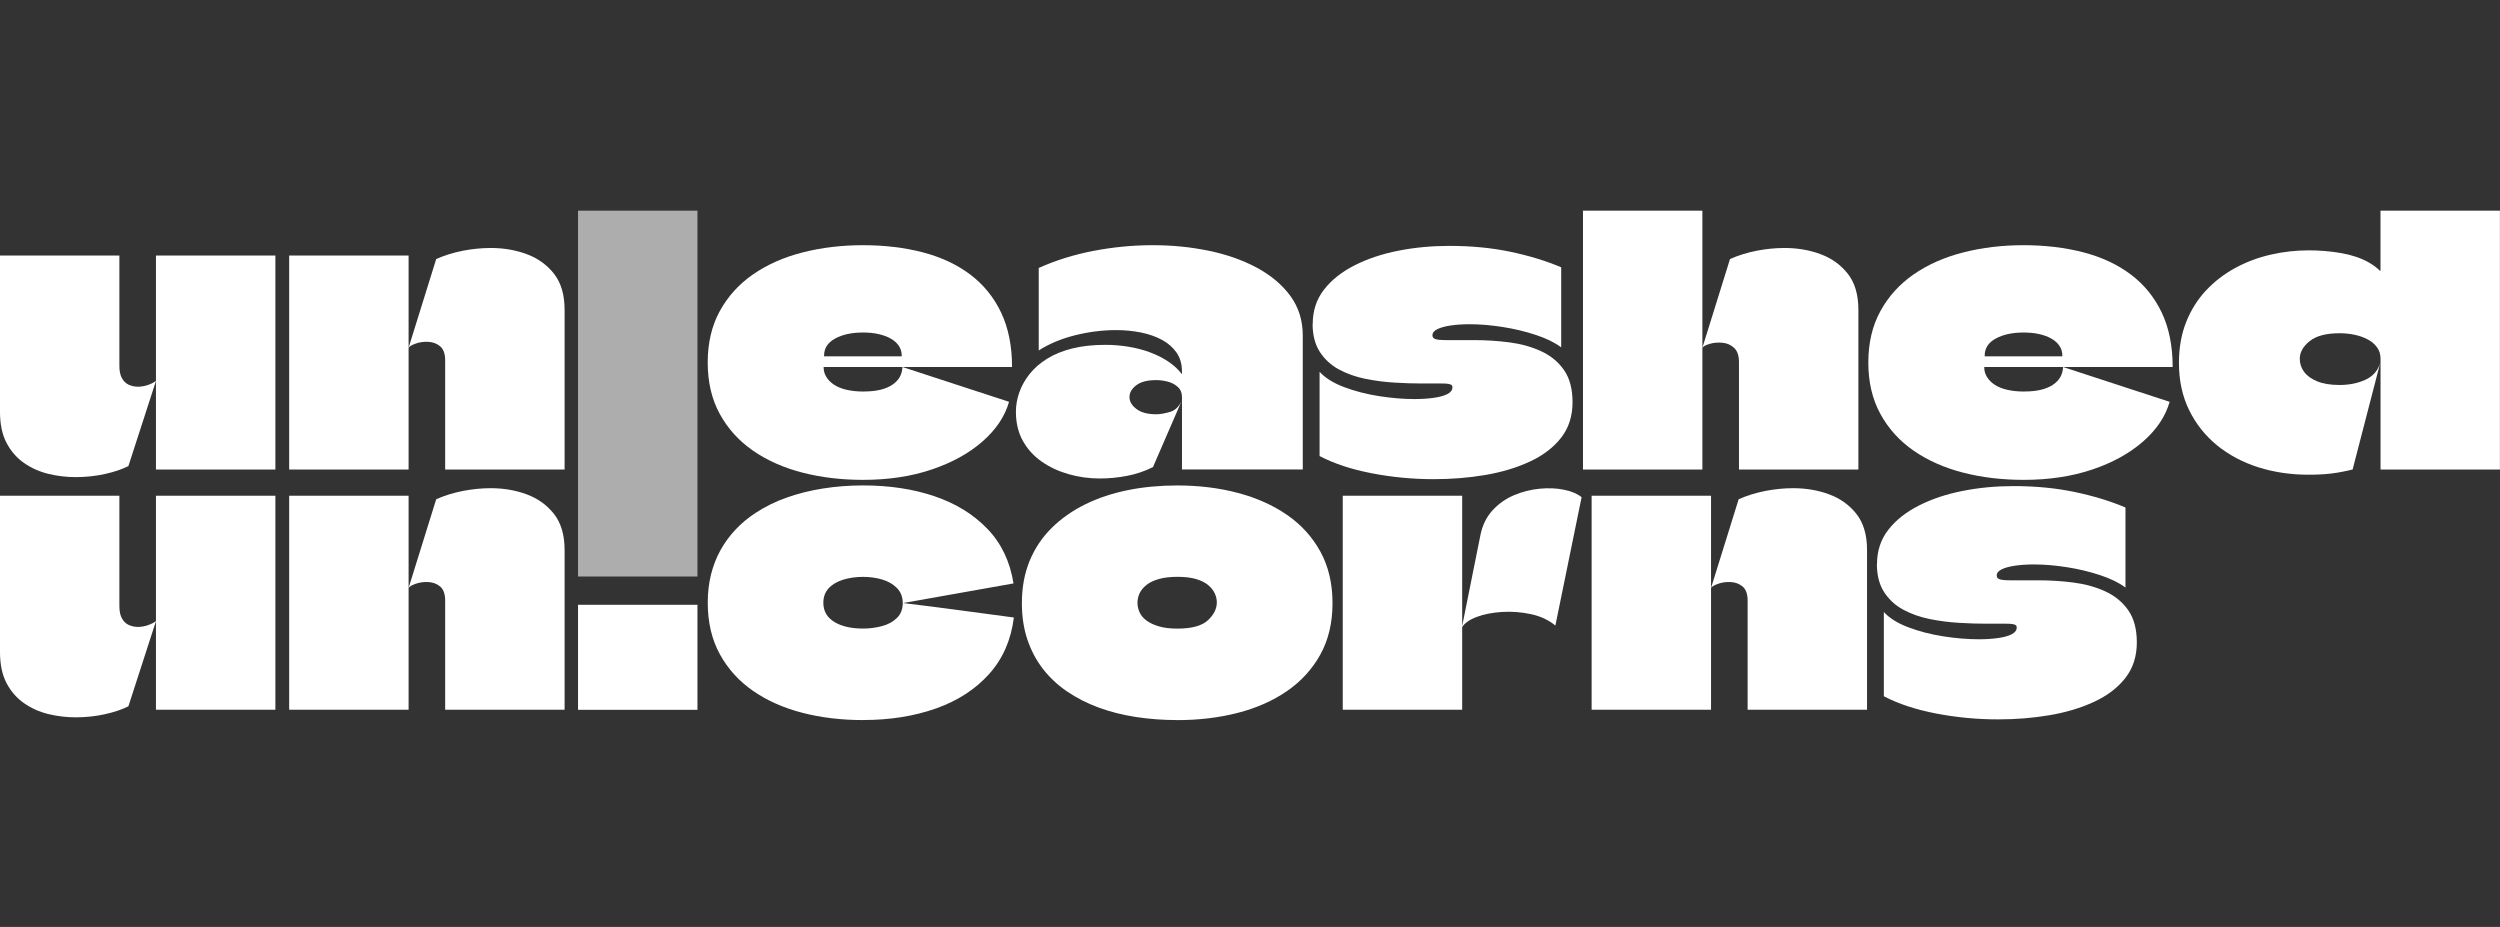
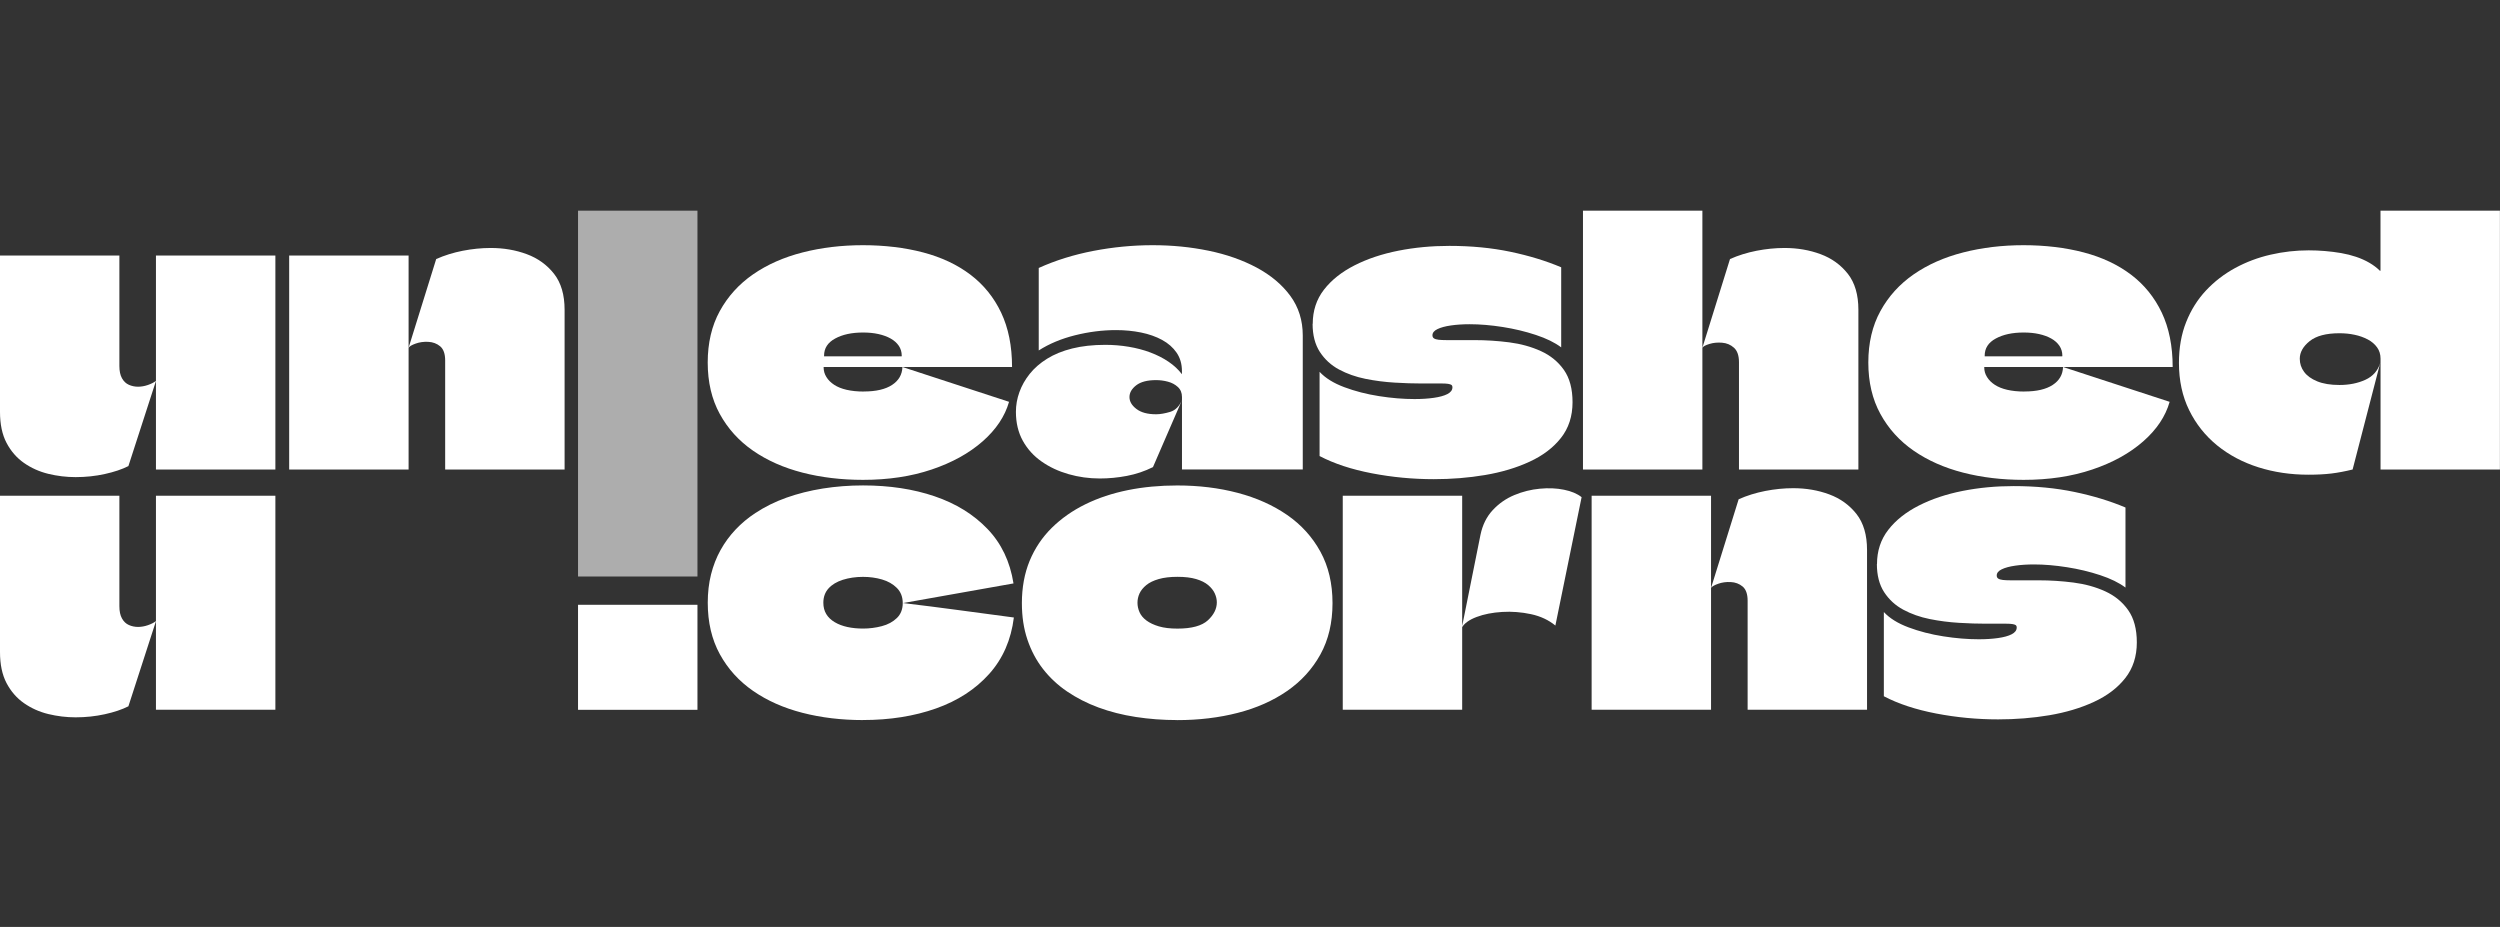
<svg xmlns="http://www.w3.org/2000/svg" width="178" height="66" viewBox="0 0 178 66" fill="none">
  <rect x="0" y="0" width="178" height="66" fill="#333333" stroke="none" />
  <path d="M8.5 18.194V26.058C8.5 26.418 8.561 26.71 8.685 26.931C8.808 27.151 8.97 27.307 9.177 27.398C9.382 27.488 9.599 27.534 9.829 27.534C10.059 27.534 10.293 27.492 10.53 27.411C10.767 27.33 10.961 27.229 11.107 27.116L9.142 33.186C8.685 33.417 8.124 33.605 7.459 33.751C6.794 33.897 6.103 33.971 5.383 33.971C4.728 33.971 4.08 33.893 3.441 33.738C2.802 33.582 2.225 33.322 1.709 32.963C1.193 32.603 0.778 32.126 0.467 31.536C0.156 30.945 0 30.209 0 29.324V18.194H8.503H8.5ZM19.607 18.194V33.429H11.104V18.194H19.607Z" fill="white" />
  <path d="M20.589 33.429V18.194H29.092V33.429H20.589ZM31.696 33.429V25.666C31.696 25.192 31.576 24.855 31.34 24.657C31.103 24.459 30.821 24.356 30.493 24.339C30.166 24.323 29.867 24.365 29.595 24.463C29.322 24.56 29.157 24.66 29.092 24.758L31.057 18.444C31.648 18.181 32.277 17.986 32.948 17.854C33.619 17.724 34.284 17.656 34.939 17.656C35.857 17.656 36.713 17.802 37.508 18.097C38.302 18.392 38.947 18.859 39.45 19.498C39.949 20.137 40.199 20.989 40.199 22.053V33.429H31.696Z" fill="white" />
  <path d="M41.156 41.047V15H49.659V41.047H41.156Z" fill="white" fill-opacity="0.6" />
  <path d="M41.156 50.539V43.061H49.659V50.539H41.156Z" fill="white" />
  <path d="M61.502 27.874C62.371 27.874 63.042 27.719 63.516 27.407C63.989 27.096 64.236 26.671 64.252 26.13L71.844 28.61C71.549 29.642 70.923 30.582 69.963 31.425C69.003 32.268 67.796 32.937 66.337 33.429C64.878 33.922 63.25 34.166 61.447 34.166C59.906 34.166 58.47 33.994 57.134 33.65C55.798 33.306 54.627 32.787 53.618 32.09C52.61 31.393 51.822 30.52 51.248 29.473C50.674 28.426 50.389 27.203 50.389 25.812C50.389 24.421 50.674 23.198 51.248 22.151C51.822 21.103 52.613 20.231 53.618 19.534C54.627 18.836 55.801 18.317 57.143 17.974C58.486 17.63 59.919 17.458 61.444 17.458C62.968 17.458 64.43 17.63 65.731 17.974C67.034 18.317 68.156 18.846 69.097 19.559C70.037 20.273 70.767 21.174 71.282 22.261C71.798 23.35 72.058 24.641 72.058 26.13H58.642V26.155C58.642 26.402 58.706 26.632 58.839 26.843C58.969 27.057 59.154 27.242 59.394 27.398C59.631 27.553 59.926 27.673 60.279 27.754C60.633 27.835 61.038 27.878 61.495 27.878L61.502 27.874ZM61.45 23.675C60.646 23.675 59.984 23.817 59.459 24.106C58.934 24.391 58.674 24.797 58.674 25.322V25.371H64.177C64.177 25.371 64.203 25.367 64.203 25.358V25.322C64.203 25.059 64.132 24.826 63.996 24.622C63.856 24.417 63.665 24.245 63.419 24.106C63.172 23.966 62.88 23.86 62.546 23.785C62.209 23.71 61.846 23.675 61.453 23.675H61.45Z" fill="white" />
  <path d="M77.853 17.863C79.254 17.594 80.658 17.458 82.065 17.458C83.473 17.458 84.767 17.588 86.047 17.85C87.325 18.113 88.467 18.515 89.475 19.053C90.484 19.595 91.282 20.266 91.872 21.067C92.462 21.872 92.757 22.812 92.757 23.892V33.426H84.157V28.267C84.157 27.972 84.06 27.735 83.862 27.553C83.664 27.372 83.427 27.245 83.148 27.174C82.869 27.099 82.591 27.064 82.312 27.064C81.689 27.064 81.219 27.187 80.898 27.433C80.58 27.68 80.418 27.959 80.418 28.27C80.418 28.581 80.58 28.863 80.911 29.116C81.238 29.369 81.705 29.496 82.312 29.496C82.607 29.496 82.941 29.437 83.32 29.324C83.696 29.21 83.985 28.915 84.18 28.439C83.836 29.243 83.489 30.044 83.135 30.848C82.782 31.652 82.435 32.453 82.091 33.258C81.501 33.553 80.882 33.76 80.236 33.883C79.588 34.007 78.945 34.068 78.307 34.068C77.535 34.068 76.795 33.964 76.082 33.76C75.368 33.556 74.73 33.258 74.165 32.862C73.601 32.469 73.154 31.977 72.826 31.386C72.499 30.796 72.333 30.109 72.333 29.324C72.333 28.85 72.414 28.383 72.58 27.923C72.742 27.466 72.988 27.031 73.316 26.619C73.643 26.211 74.055 25.851 74.558 25.539C75.057 25.228 75.651 24.985 76.338 24.813C77.026 24.641 77.814 24.553 78.696 24.553C79.27 24.553 79.828 24.599 80.366 24.69C80.907 24.78 81.42 24.913 81.903 25.095C82.386 25.277 82.821 25.497 83.207 25.76C83.593 26.023 83.907 26.318 84.154 26.645V26.425C84.154 25.919 84.027 25.478 83.774 25.111C83.521 24.742 83.177 24.44 82.743 24.203C82.308 23.966 81.809 23.791 81.245 23.675C80.68 23.561 80.087 23.503 79.464 23.503C78.498 23.503 77.522 23.626 76.539 23.872C75.557 24.119 74.697 24.479 73.958 24.952V19.079C75.154 18.538 76.452 18.133 77.853 17.863Z" fill="white" />
  <path d="M93.467 23.059C93.467 22.125 93.733 21.314 94.265 20.627C94.797 19.939 95.523 19.362 96.441 18.895C97.359 18.428 98.4 18.081 99.56 17.851C100.725 17.62 101.935 17.507 103.196 17.507C104.753 17.507 106.199 17.646 107.532 17.925C108.868 18.204 110.074 18.574 111.157 19.031V24.732C110.7 24.388 110.097 24.093 109.351 23.847C108.606 23.6 107.82 23.412 106.994 23.282C106.166 23.153 105.385 23.085 104.645 23.085C104.153 23.085 103.709 23.114 103.306 23.172C102.904 23.231 102.586 23.315 102.346 23.432C102.11 23.545 101.99 23.694 101.99 23.873C101.99 23.97 102.026 24.045 102.1 24.093C102.175 24.142 102.285 24.174 102.431 24.191C102.576 24.207 102.764 24.216 102.995 24.216H104.986C105.806 24.216 106.627 24.268 107.458 24.375C108.284 24.482 109.037 24.69 109.717 25.001C110.399 25.312 110.943 25.76 111.352 26.34C111.76 26.921 111.965 27.69 111.965 28.637C111.965 29.635 111.689 30.485 111.141 31.179C110.593 31.876 109.848 32.44 108.903 32.875C107.96 33.31 106.906 33.624 105.735 33.822C104.564 34.02 103.349 34.117 102.087 34.117C100.596 34.117 99.126 33.978 97.677 33.699C96.227 33.42 94.985 33.011 93.954 32.47V26.473C94.362 26.915 94.949 27.281 95.711 27.566C96.474 27.852 97.3 28.066 98.192 28.205C99.084 28.345 99.924 28.413 100.712 28.413C101.221 28.413 101.678 28.384 102.087 28.325C102.495 28.267 102.82 28.179 103.057 28.056C103.293 27.933 103.413 27.774 103.413 27.576C103.413 27.495 103.387 27.437 103.339 27.404C103.29 27.372 103.212 27.346 103.105 27.33C102.999 27.313 102.855 27.304 102.674 27.304H101.199C100.624 27.304 99.989 27.284 99.295 27.242C98.598 27.2 97.907 27.112 97.219 26.973C96.532 26.834 95.906 26.613 95.338 26.308C94.774 26.006 94.32 25.588 93.973 25.056C93.629 24.524 93.457 23.857 93.457 23.052L93.467 23.059Z" fill="white" />
  <path d="M112.708 33.429V15H121.21V33.429H112.708ZM123.815 33.429V25.789C123.815 25.316 123.694 24.969 123.458 24.758C123.221 24.544 122.939 24.427 122.611 24.401C122.284 24.375 121.985 24.404 121.713 24.489C121.443 24.57 121.275 24.661 121.21 24.758L123.176 18.444C123.765 18.181 124.395 17.987 125.067 17.854C125.737 17.724 126.403 17.656 127.057 17.656C127.975 17.656 128.831 17.802 129.626 18.097C130.421 18.392 131.065 18.859 131.569 19.498C132.068 20.137 132.317 20.99 132.317 22.053V33.429H123.815Z" fill="white" />
  <path d="M144.138 27.874C145.007 27.874 145.678 27.719 146.152 27.407C146.626 27.096 146.872 26.671 146.888 26.13L154.479 28.61C154.185 29.642 153.559 30.582 152.598 31.425C151.638 32.268 150.433 32.937 148.973 33.429C147.514 33.922 145.886 34.166 144.083 34.166C142.542 34.166 141.106 33.994 139.77 33.65C138.434 33.306 137.263 32.787 136.254 32.09C135.245 31.393 134.457 30.52 133.884 29.473C133.31 28.426 133.024 27.203 133.024 25.812C133.024 24.421 133.31 23.198 133.884 22.151C134.457 21.103 135.249 20.231 136.254 19.534C137.263 18.836 138.437 18.317 139.779 17.974C141.122 17.63 142.555 17.458 144.079 17.458C145.604 17.458 147.067 17.63 148.367 17.974C149.67 18.317 150.793 18.846 151.733 19.559C152.674 20.273 153.402 21.174 153.919 22.261C154.434 23.35 154.694 24.641 154.694 26.13H141.278V26.155C141.278 26.402 141.342 26.632 141.475 26.843C141.605 27.057 141.79 27.242 142.03 27.398C142.267 27.553 142.562 27.673 142.915 27.754C143.268 27.835 143.674 27.878 144.132 27.878L144.138 27.874ZM144.086 23.675C143.282 23.675 142.621 23.817 142.094 24.106C141.569 24.391 141.31 24.797 141.31 25.322V25.371H146.813C146.813 25.371 146.839 25.367 146.839 25.358V25.322C146.839 25.059 146.768 24.826 146.631 24.622C146.492 24.417 146.301 24.245 146.054 24.106C145.808 23.966 145.516 23.86 145.182 23.785C144.845 23.71 144.482 23.675 144.089 23.675H144.086Z" fill="white" />
  <path d="M169.495 33.429V25.543C169.495 25.231 169.414 24.962 169.247 24.732C169.082 24.502 168.862 24.314 168.583 24.168C168.304 24.022 167.992 23.908 167.649 23.837C167.305 23.762 166.945 23.727 166.569 23.727C165.619 23.727 164.912 23.915 164.445 24.291C163.978 24.667 163.744 25.085 163.744 25.543C163.744 25.887 163.845 26.198 164.053 26.477C164.256 26.756 164.568 26.979 164.986 27.151C165.405 27.323 165.934 27.411 166.572 27.411C167.26 27.411 167.876 27.287 168.415 27.041C168.953 26.794 169.306 26.392 169.472 25.838L167.506 33.429C166.981 33.559 166.481 33.653 166.008 33.712C165.531 33.77 164.983 33.799 164.36 33.799C163.099 33.799 161.912 33.624 160.796 33.271C159.681 32.917 158.705 32.398 157.858 31.711C157.016 31.023 156.35 30.187 155.868 29.204C155.384 28.221 155.141 27.099 155.141 25.838C155.141 24.758 155.313 23.785 155.657 22.926C156 22.066 156.471 21.317 157.07 20.678C157.667 20.04 158.362 19.508 159.146 19.08C159.931 18.655 160.771 18.337 161.666 18.133C162.558 17.928 163.462 17.825 164.38 17.825C164.756 17.825 165.143 17.841 165.535 17.873C165.927 17.906 166.313 17.954 166.689 18.019C167.065 18.084 167.422 18.175 167.759 18.288C168.096 18.402 168.408 18.541 168.694 18.707C168.978 18.872 169.229 19.06 169.442 19.271C169.459 19.287 169.472 19.29 169.478 19.284C169.485 19.277 169.491 19.264 169.491 19.248V15H177.994V33.429H169.491H169.495Z" fill="white" />
  <path d="M8.5 35.297V43.161C8.5 43.521 8.561 43.813 8.685 44.034C8.808 44.254 8.97 44.41 9.177 44.501C9.382 44.592 9.599 44.637 9.829 44.637C10.059 44.637 10.293 44.595 10.53 44.514C10.767 44.433 10.961 44.332 11.107 44.219L9.142 50.289C8.685 50.52 8.124 50.708 7.459 50.854C6.794 51 6.103 51.074 5.383 51.074C4.728 51.074 4.08 50.996 3.441 50.841C2.802 50.685 2.225 50.425 1.709 50.066C1.193 49.706 0.778 49.229 0.467 48.639C0.156 48.048 0 47.312 0 46.427V35.297H8.503H8.5ZM19.607 35.297V50.533H11.104V35.297H19.607Z" fill="white" />
-   <path d="M20.589 50.532V35.297H29.092V50.532H20.589ZM31.696 50.532V42.769C31.696 42.295 31.576 41.958 31.34 41.76C31.103 41.562 30.821 41.459 30.493 41.442C30.166 41.426 29.867 41.468 29.595 41.566C29.322 41.663 29.157 41.763 29.092 41.861L31.057 35.547C31.648 35.284 32.277 35.09 32.948 34.957C33.619 34.827 34.284 34.759 34.939 34.759C35.857 34.759 36.713 34.905 37.508 35.2C38.302 35.495 38.947 35.962 39.45 36.601C39.949 37.24 40.199 38.092 40.199 39.156V50.532H31.696Z" fill="white" />
  <path d="M61.45 51.269C59.91 51.269 58.473 51.097 57.137 50.753C55.801 50.41 54.63 49.891 53.622 49.194C52.613 48.496 51.825 47.624 51.251 46.577C50.677 45.529 50.392 44.306 50.392 42.915C50.392 42.195 50.469 41.524 50.625 40.901C50.781 40.279 51.005 39.702 51.3 39.17C51.595 38.638 51.952 38.151 52.37 37.707C52.788 37.266 53.258 36.87 53.784 36.527C54.455 36.086 55.191 35.719 55.995 35.434C56.797 35.148 57.662 34.931 58.587 34.782C59.511 34.636 60.467 34.562 61.45 34.562C63.334 34.562 65.033 34.821 66.548 35.337C68.062 35.852 69.317 36.627 70.306 37.658C71.299 38.69 71.915 39.984 72.161 41.54L64.275 42.941C64.275 42.5 64.135 42.14 63.856 41.861C63.577 41.583 63.224 41.381 62.799 41.258C62.374 41.135 61.923 41.073 61.447 41.073C60.921 41.073 60.445 41.145 60.01 41.281C59.576 41.42 59.235 41.625 58.992 41.894C58.749 42.163 58.622 42.504 58.622 42.912C58.622 43.223 58.69 43.493 58.83 43.723C58.969 43.953 59.17 44.144 59.433 44.3C59.696 44.456 59.997 44.569 60.341 44.644C60.685 44.718 61.054 44.754 61.447 44.754C61.904 44.754 62.352 44.696 62.786 44.582C63.221 44.469 63.577 44.274 63.856 44.005C64.135 43.736 64.275 43.379 64.275 42.935C65.65 43.1 66.969 43.266 68.231 43.437C69.493 43.609 70.812 43.784 72.187 43.966C71.99 45.555 71.406 46.894 70.43 47.984C69.454 49.074 68.192 49.894 66.645 50.442C65.098 50.99 63.363 51.266 61.447 51.266L61.45 51.269Z" fill="white" />
  <path d="M83.813 51.269C82.798 51.269 81.815 51.194 80.865 51.048C79.915 50.902 79.03 50.675 78.213 50.374C77.392 50.072 76.65 49.689 75.975 49.232C75.304 48.775 74.73 48.237 74.256 47.624C73.779 47.011 73.413 46.313 73.15 45.535C72.888 44.757 72.758 43.894 72.758 42.944C72.758 41.832 72.943 40.827 73.309 39.935C73.679 39.043 74.201 38.261 74.882 37.587C75.563 36.916 76.361 36.355 77.279 35.904C78.196 35.453 79.208 35.119 80.314 34.895C81.42 34.672 82.587 34.565 83.816 34.565C85.357 34.565 86.793 34.74 88.129 35.093C89.466 35.447 90.636 35.969 91.645 36.666C92.653 37.363 93.441 38.235 94.015 39.283C94.589 40.33 94.875 41.553 94.875 42.944C94.875 44.335 94.589 45.551 94.015 46.592C93.441 47.633 92.65 48.502 91.645 49.197C90.636 49.894 89.466 50.413 88.129 50.756C86.793 51.1 85.357 51.272 83.816 51.272L83.813 51.269ZM83.836 44.757C84.851 44.757 85.571 44.559 85.999 44.167C86.424 43.774 86.638 43.346 86.638 42.889C86.638 42.675 86.589 42.464 86.492 42.25C86.394 42.036 86.239 41.842 86.025 41.66C85.811 41.478 85.525 41.336 85.165 41.229C84.805 41.122 84.361 41.07 83.839 41.07C83.317 41.07 82.869 41.122 82.5 41.229C82.13 41.336 81.835 41.478 81.614 41.66C81.394 41.842 81.235 42.036 81.135 42.25C81.037 42.464 80.989 42.685 80.989 42.915C80.989 43.145 81.037 43.369 81.135 43.59C81.232 43.81 81.397 44.008 81.627 44.18C81.858 44.352 82.153 44.491 82.513 44.598C82.873 44.705 83.314 44.757 83.839 44.757H83.836Z" fill="white" />
  <path d="M104.107 35.297V50.532H95.604V35.297H104.107ZM104.084 44.685L105.411 38.076C105.557 37.373 105.849 36.786 106.284 36.319C106.718 35.852 107.23 35.495 107.82 35.249C108.411 35.002 109.017 34.853 109.64 34.795C110.262 34.736 110.837 34.762 111.359 34.869C111.884 34.976 112.299 35.151 112.611 35.398L110.743 44.539C110.266 44.147 109.688 43.875 109.01 43.729C108.33 43.583 107.645 43.528 106.958 43.57C106.27 43.612 105.664 43.729 105.139 43.927C104.613 44.124 104.262 44.377 104.081 44.689L104.084 44.685Z" fill="white" />
  <path d="M113.324 50.532V35.297H121.826V50.532H113.324ZM124.431 50.532V42.769C124.431 42.295 124.31 41.958 124.074 41.76C123.838 41.562 123.555 41.459 123.227 41.442C122.9 41.426 122.601 41.468 122.329 41.566C122.057 41.663 121.891 41.763 121.826 41.861L123.792 35.547C124.382 35.284 125.011 35.09 125.683 34.957C126.353 34.827 127.019 34.759 127.673 34.759C128.591 34.759 129.448 34.905 130.242 35.2C131.037 35.495 131.681 35.962 132.185 36.601C132.684 37.24 132.933 38.092 132.933 39.156V50.532H124.431Z" fill="white" />
  <path d="M133.643 40.162C133.643 39.228 133.909 38.417 134.441 37.73C134.973 37.042 135.699 36.465 136.618 35.998C137.536 35.531 138.576 35.184 139.737 34.954C140.902 34.723 142.111 34.61 143.372 34.61C144.93 34.61 146.375 34.749 147.708 35.028C149.044 35.307 150.251 35.677 151.334 36.134V41.835C150.877 41.491 150.274 41.196 149.528 40.95C148.781 40.703 147.997 40.515 147.17 40.386C146.343 40.256 145.561 40.188 144.822 40.188C144.329 40.188 143.885 40.217 143.483 40.275C143.08 40.334 142.763 40.418 142.523 40.535C142.286 40.648 142.167 40.797 142.167 40.976C142.167 41.073 142.202 41.148 142.276 41.196C142.351 41.245 142.461 41.277 142.608 41.294C142.753 41.31 142.941 41.319 143.171 41.319H145.163C145.983 41.319 146.804 41.371 147.633 41.478C148.461 41.585 149.213 41.793 149.894 42.104C150.575 42.416 151.12 42.863 151.528 43.444C151.937 44.024 152.142 44.793 152.142 45.739C152.142 46.738 151.866 47.588 151.318 48.282C150.77 48.979 150.023 49.544 149.08 49.978C148.137 50.413 147.082 50.727 145.912 50.925C144.741 51.123 143.525 51.22 142.264 51.22C140.771 51.22 139.303 51.081 137.853 50.802C136.403 50.523 135.161 50.114 134.13 49.573V43.577C134.538 44.018 135.126 44.384 135.888 44.669C136.65 44.955 137.477 45.169 138.368 45.308C139.26 45.448 140.101 45.516 140.888 45.516C141.397 45.516 141.855 45.487 142.264 45.428C142.672 45.37 142.996 45.282 143.233 45.159C143.47 45.036 143.59 44.877 143.59 44.679C143.59 44.598 143.564 44.54 143.515 44.507C143.467 44.475 143.389 44.449 143.282 44.433C143.174 44.416 143.032 44.407 142.85 44.407H141.375C140.801 44.407 140.165 44.387 139.471 44.345C138.774 44.303 138.083 44.215 137.396 44.076C136.708 43.937 136.082 43.716 135.515 43.411C134.951 43.109 134.497 42.691 134.15 42.159C133.806 41.627 133.634 40.959 133.634 40.155L133.643 40.162Z" fill="white" />
</svg>